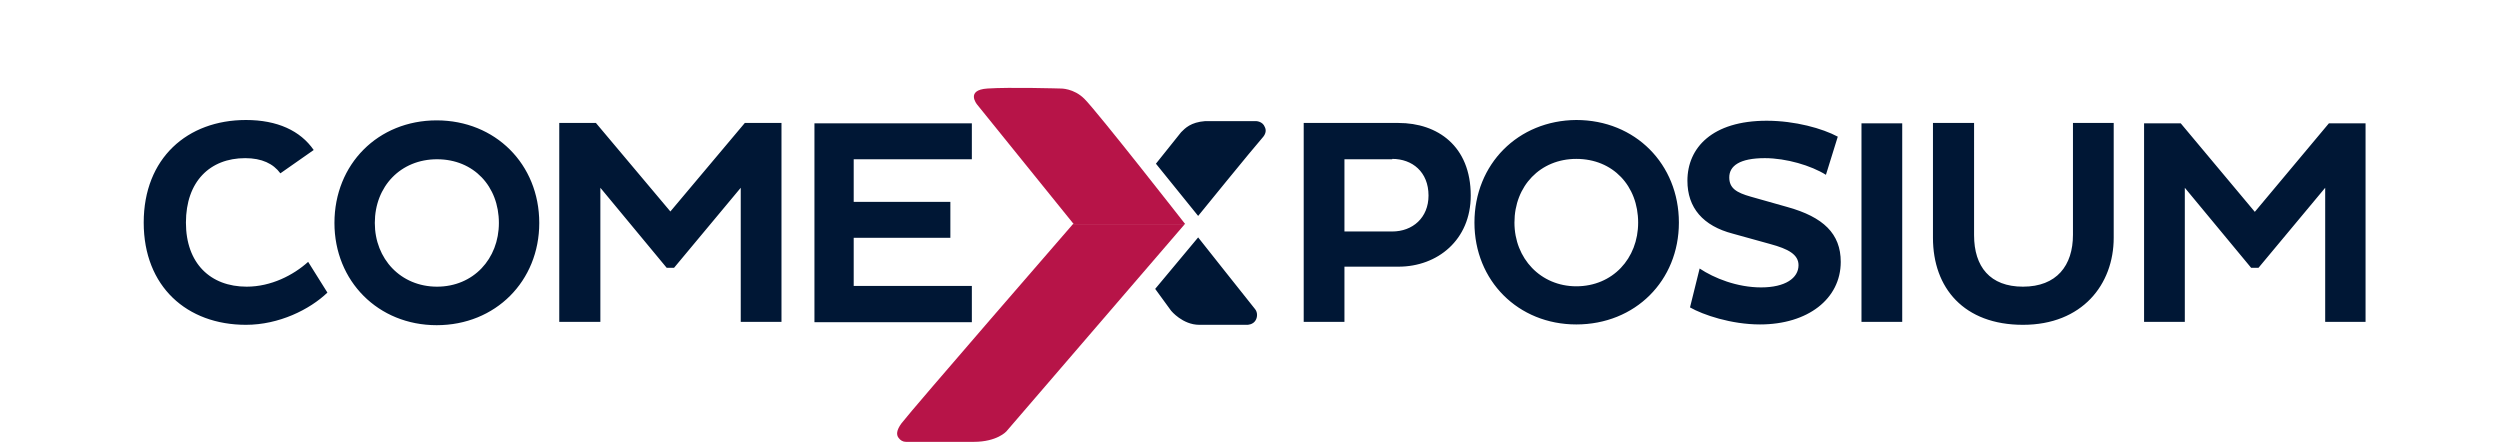
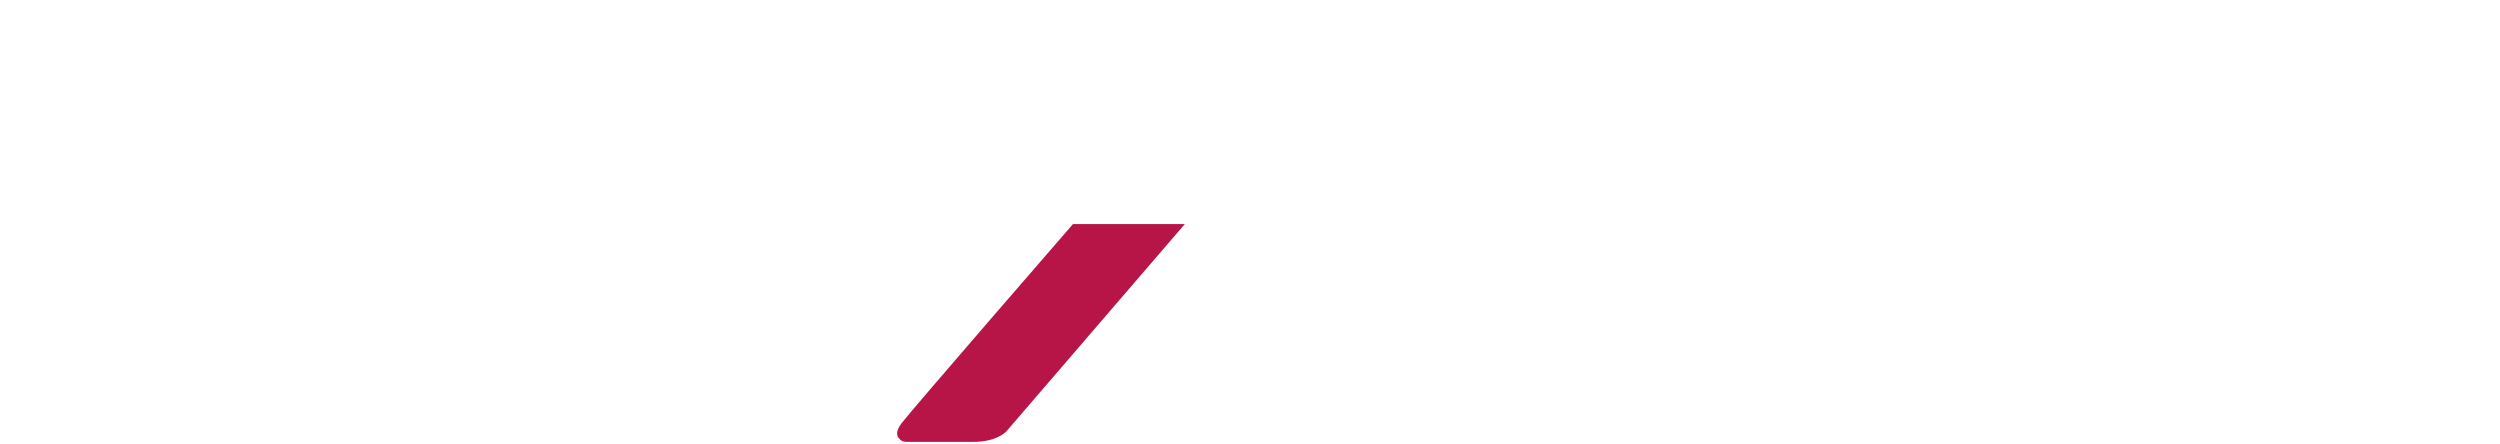
<svg xmlns="http://www.w3.org/2000/svg" width="180" height="32" fill="none" version="1.1" id="layer" viewBox="120 250 400 120" style="enable-background:new 120 250 400 120;" xml:space="preserve">
  <style type="text/css">
	.st0{fill:#B71448;}
	.st1{fill:#001735;}
</style>
-   <path class="st0" d="M272.4,310.5l-26.1-32.3c0,0-3.2-3.9,2.8-4.3c6-0.4,19.8,0,19.8,0s3.5-0.1,6.4,2.8c3.6,3.6,27.2,33.8,27.2,33.8  L272.4,310.5z" />
  <path class="st0" d="M302.4,310.5l-48.2,56c0,0-2.5,2.8-8.8,2.8h-18.3c-0.8,0-1.5-0.4-2-1.1c-0.6-0.8-0.6-2,0.8-3.9  c2.8-3.7,46.3-53.8,46.3-53.8L302.4,310.5z" />
-   <path class="st1" d="M610.2,336.9h11v-53.6h-9.9l-20,23.9l-20-23.9h-9.9v53.6h11v-36.2l17.9,21.6h2l18-21.6V336.9z M515.4,283.2h-11  v31c0,13.6,8.4,23.5,24.3,23.5c16,0,24.5-10.9,24.5-23.5v-31h-11v30.2c0,8.3-4.4,14-13.5,14c-8.9,0-13.2-5.4-13.2-13.9V283.2z   M485.1,336.9h11v-53.6h-11V336.9z M460.5,315.9c4.8,1.3,7.6,2.8,7.6,5.7c0,3.5-3.6,6-10.1,6c-6.5,0-12.7-2.5-16.6-5.1l-2.6,10.5  c3.5,2,11.1,4.6,18.9,4.6c12.9,0,21.8-6.9,21.8-16.9c0-7.6-4.7-12.1-14.4-14.8l-9.9-2.8c-3.9-1.1-5.8-2.3-5.8-5.2  c0-3.1,2.8-5.2,9.6-5.2c5.8,0,12.5,2,16.5,4.5l3.2-10.3c-4.1-2.2-11.5-4.3-19.2-4.3c-14.7,0-21.4,7.3-21.4,16.2  c0,7.3,4.2,12.2,12.3,14.3L460.5,315.9z M391.4,310.1c0-9.9,7-17.2,16.7-17.2c9.9,0,16.7,7.3,16.7,17.2c0,9.7-6.9,17.2-16.7,17.2  C398.5,327.3,391.4,319.8,391.4,310.1 M380.6,310.1c0,15.7,11.8,27.5,27.5,27.5c15.9,0,27.7-11.8,27.7-27.5  c0-15.8-11.8-27.7-27.7-27.7C392.4,282.5,380.6,294.3,380.6,310.1 M358.4,292.9c5.4,0,9.8,3.5,9.8,9.9c0,6-4.3,9.7-9.8,9.7h-12.9  v-19.5H358.4z M334.5,336.9h11V322h14.6c10.5,0,19.5-7.2,19.5-19.2c0-13.4-9-19.6-19.5-19.6h-25.6V336.9z M244.9,336.9v-9.7H213v-13  h26.1v-9.7H213V293h31.9v-9.7h-42.5v53.7H244.9z M182.5,336.9h11v-53.7h-9.9l-20.1,23.9l-20.1-23.9h-9.9v53.7h11.1v-36.2l17.9,21.6  h2l18-21.6V336.9z M83.7,310.2c0-9.9,7-17.2,16.8-17.2c9.9,0,16.7,7.3,16.7,17.2c0,9.7-6.9,17.2-16.7,17.2  C90.7,327.4,83.7,319.9,83.7,310.2 M72.8,310.2c0,15.7,11.8,27.6,27.6,27.6c15.9,0,27.7-11.9,27.7-27.6c0-15.9-11.9-27.7-27.7-27.7  C84.6,282.5,72.8,294.3,72.8,310.2 M58.2,296.8c-1.9-2.6-5-4.1-9.5-4.1c-9.5,0-16,6.3-16,17.4c0,11,6.6,17.3,16.4,17.3  c6.6,0,12.6-3.1,16.6-6.7l5.2,8.3c-4.8,4.6-13.1,8.7-22,8.7c-15.9,0-27.6-10.3-27.6-27.6c0-17.4,11.8-27.7,27.6-27.7  c8.5,0,14.7,2.9,18.3,8.1L58.2,296.8z M306,308.3l-11.4-14.1c0,0,5.7-7.1,6.8-8.5c1.1-1.1,2.6-2.7,6.5-3h13.7c0,0,1.8,0,2.4,1.6  c0.4,0.8,0.3,1.7-0.4,2.6C320.7,290.2,306,308.3,306,308.3 M306,314.1c0,0,13.3,16.8,15.4,19.4c0.7,0.9,0.6,2.2,0.1,3  c-0.7,1.2-2.2,1.2-2.2,1.2h-13c-4.5,0-7.6-3.8-7.6-3.8l-4.3-5.9L306,314.1" />
</svg>